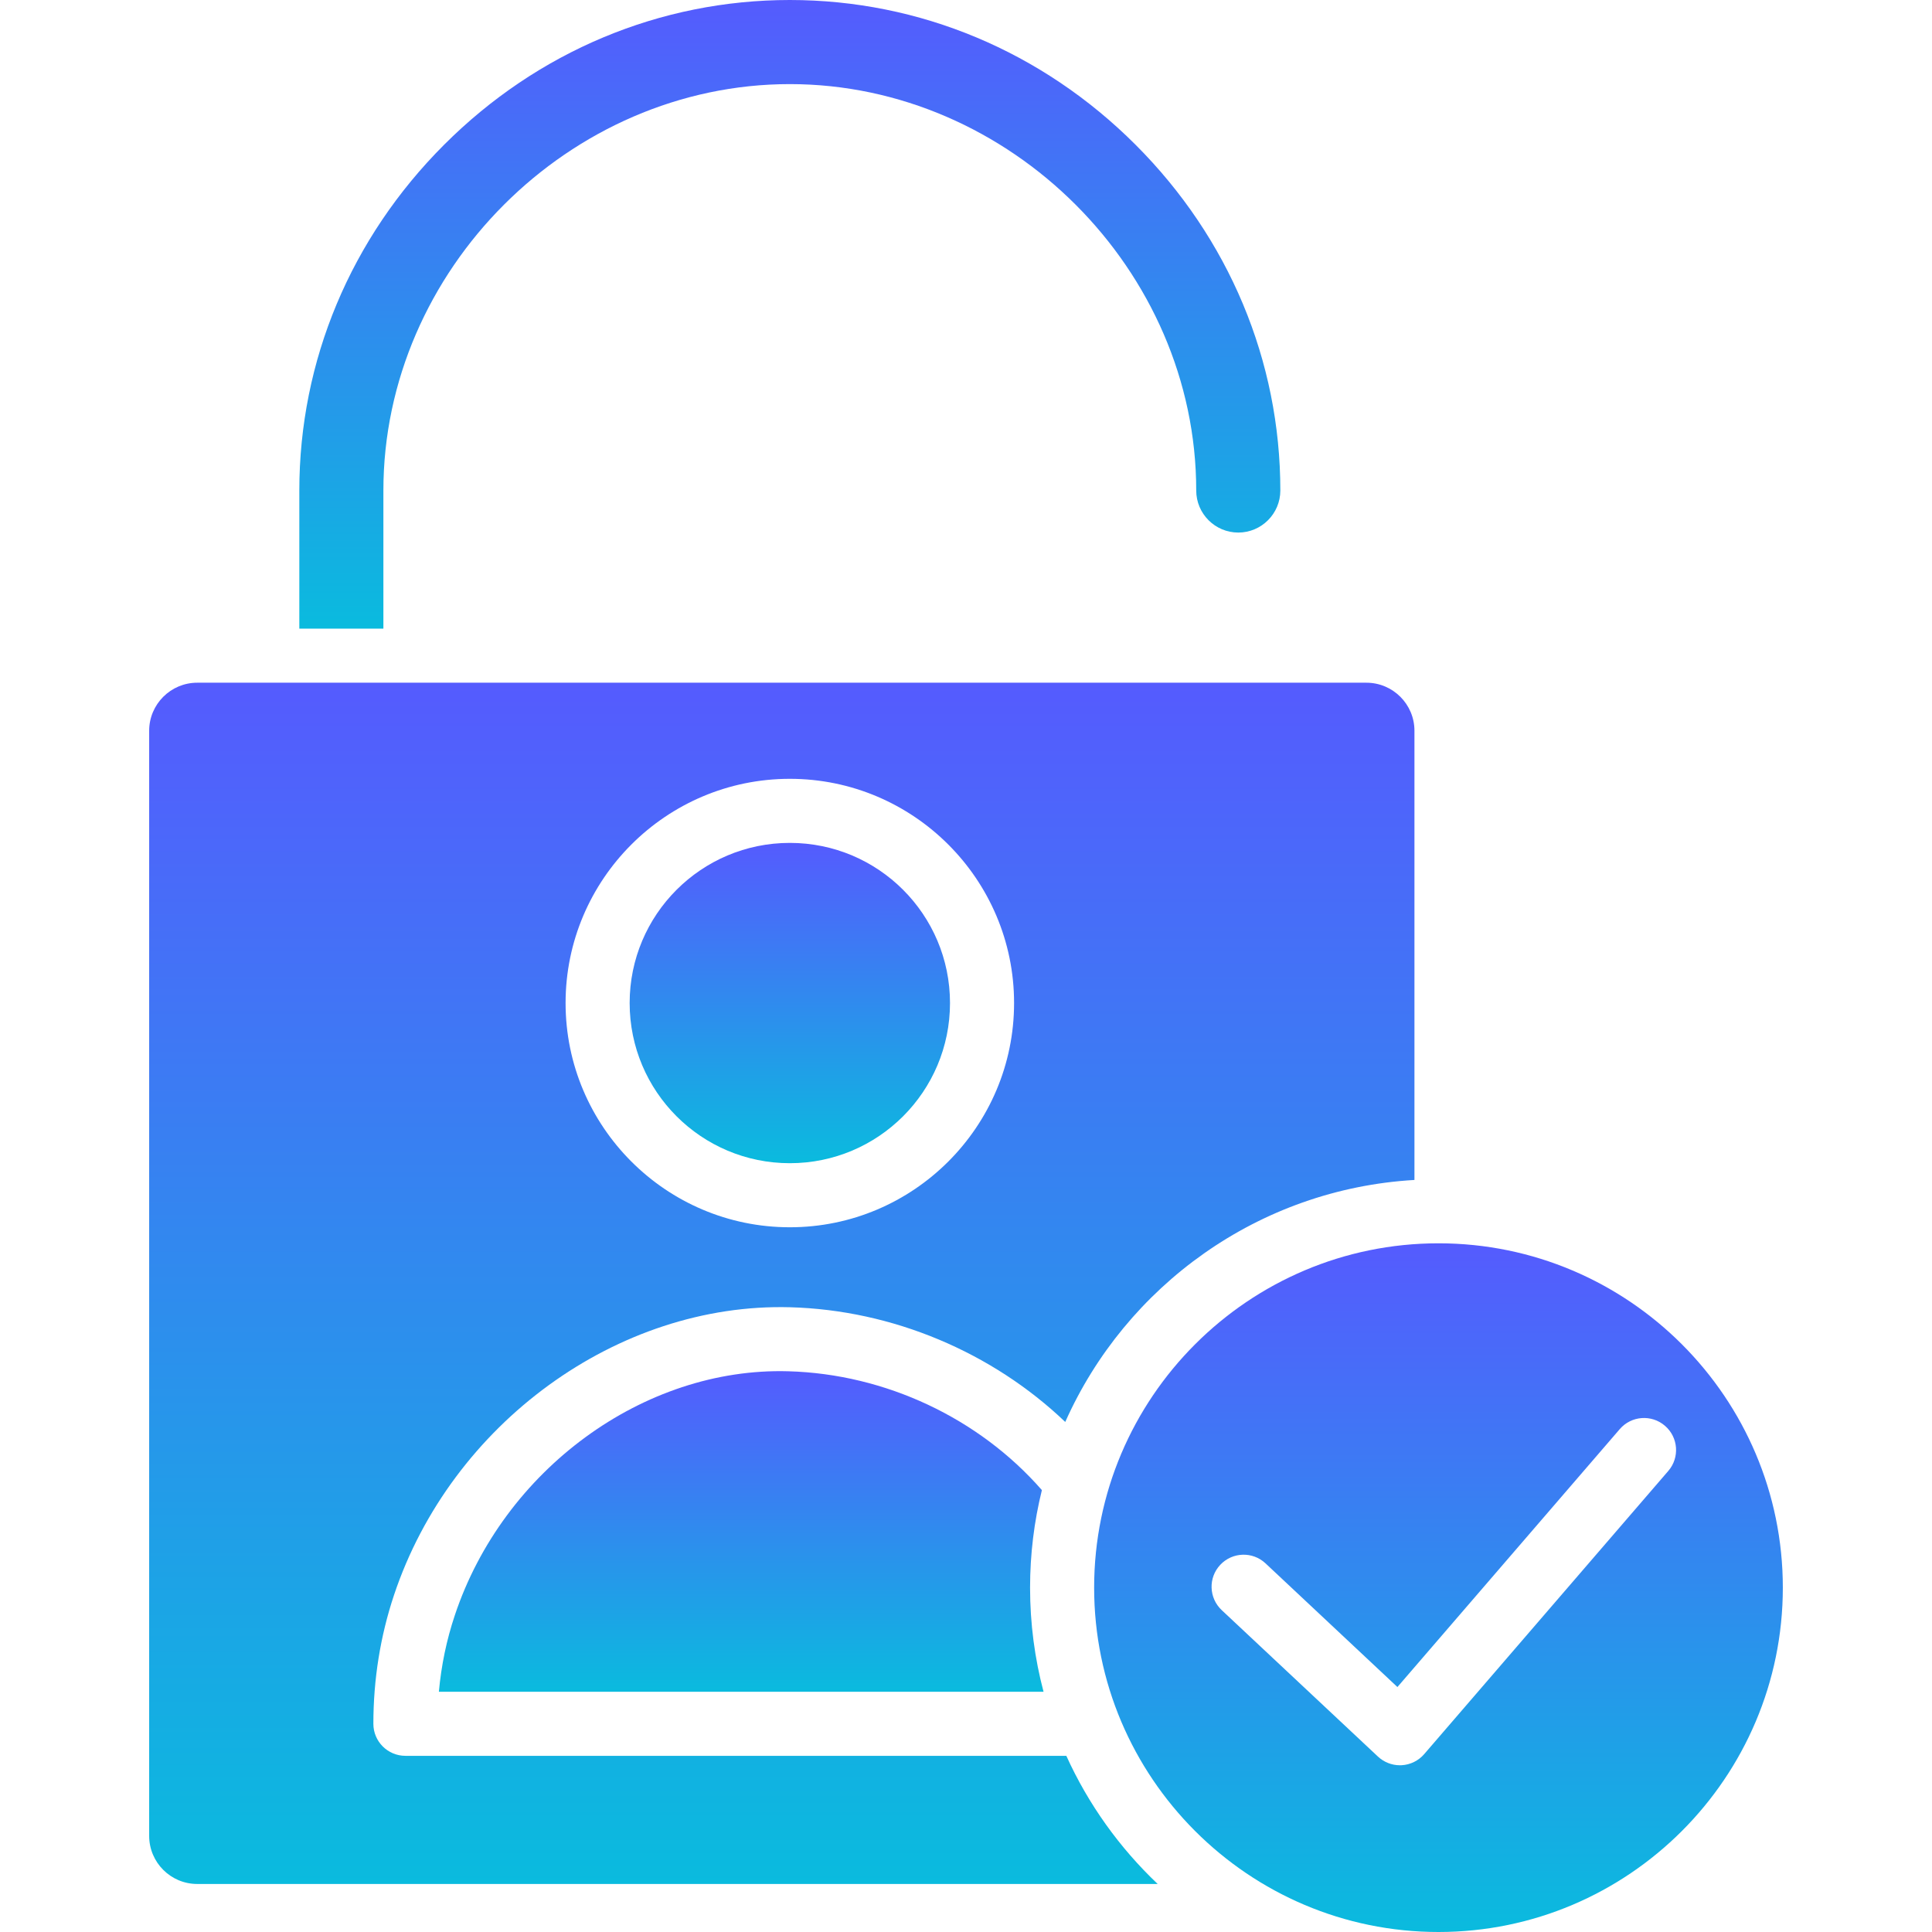
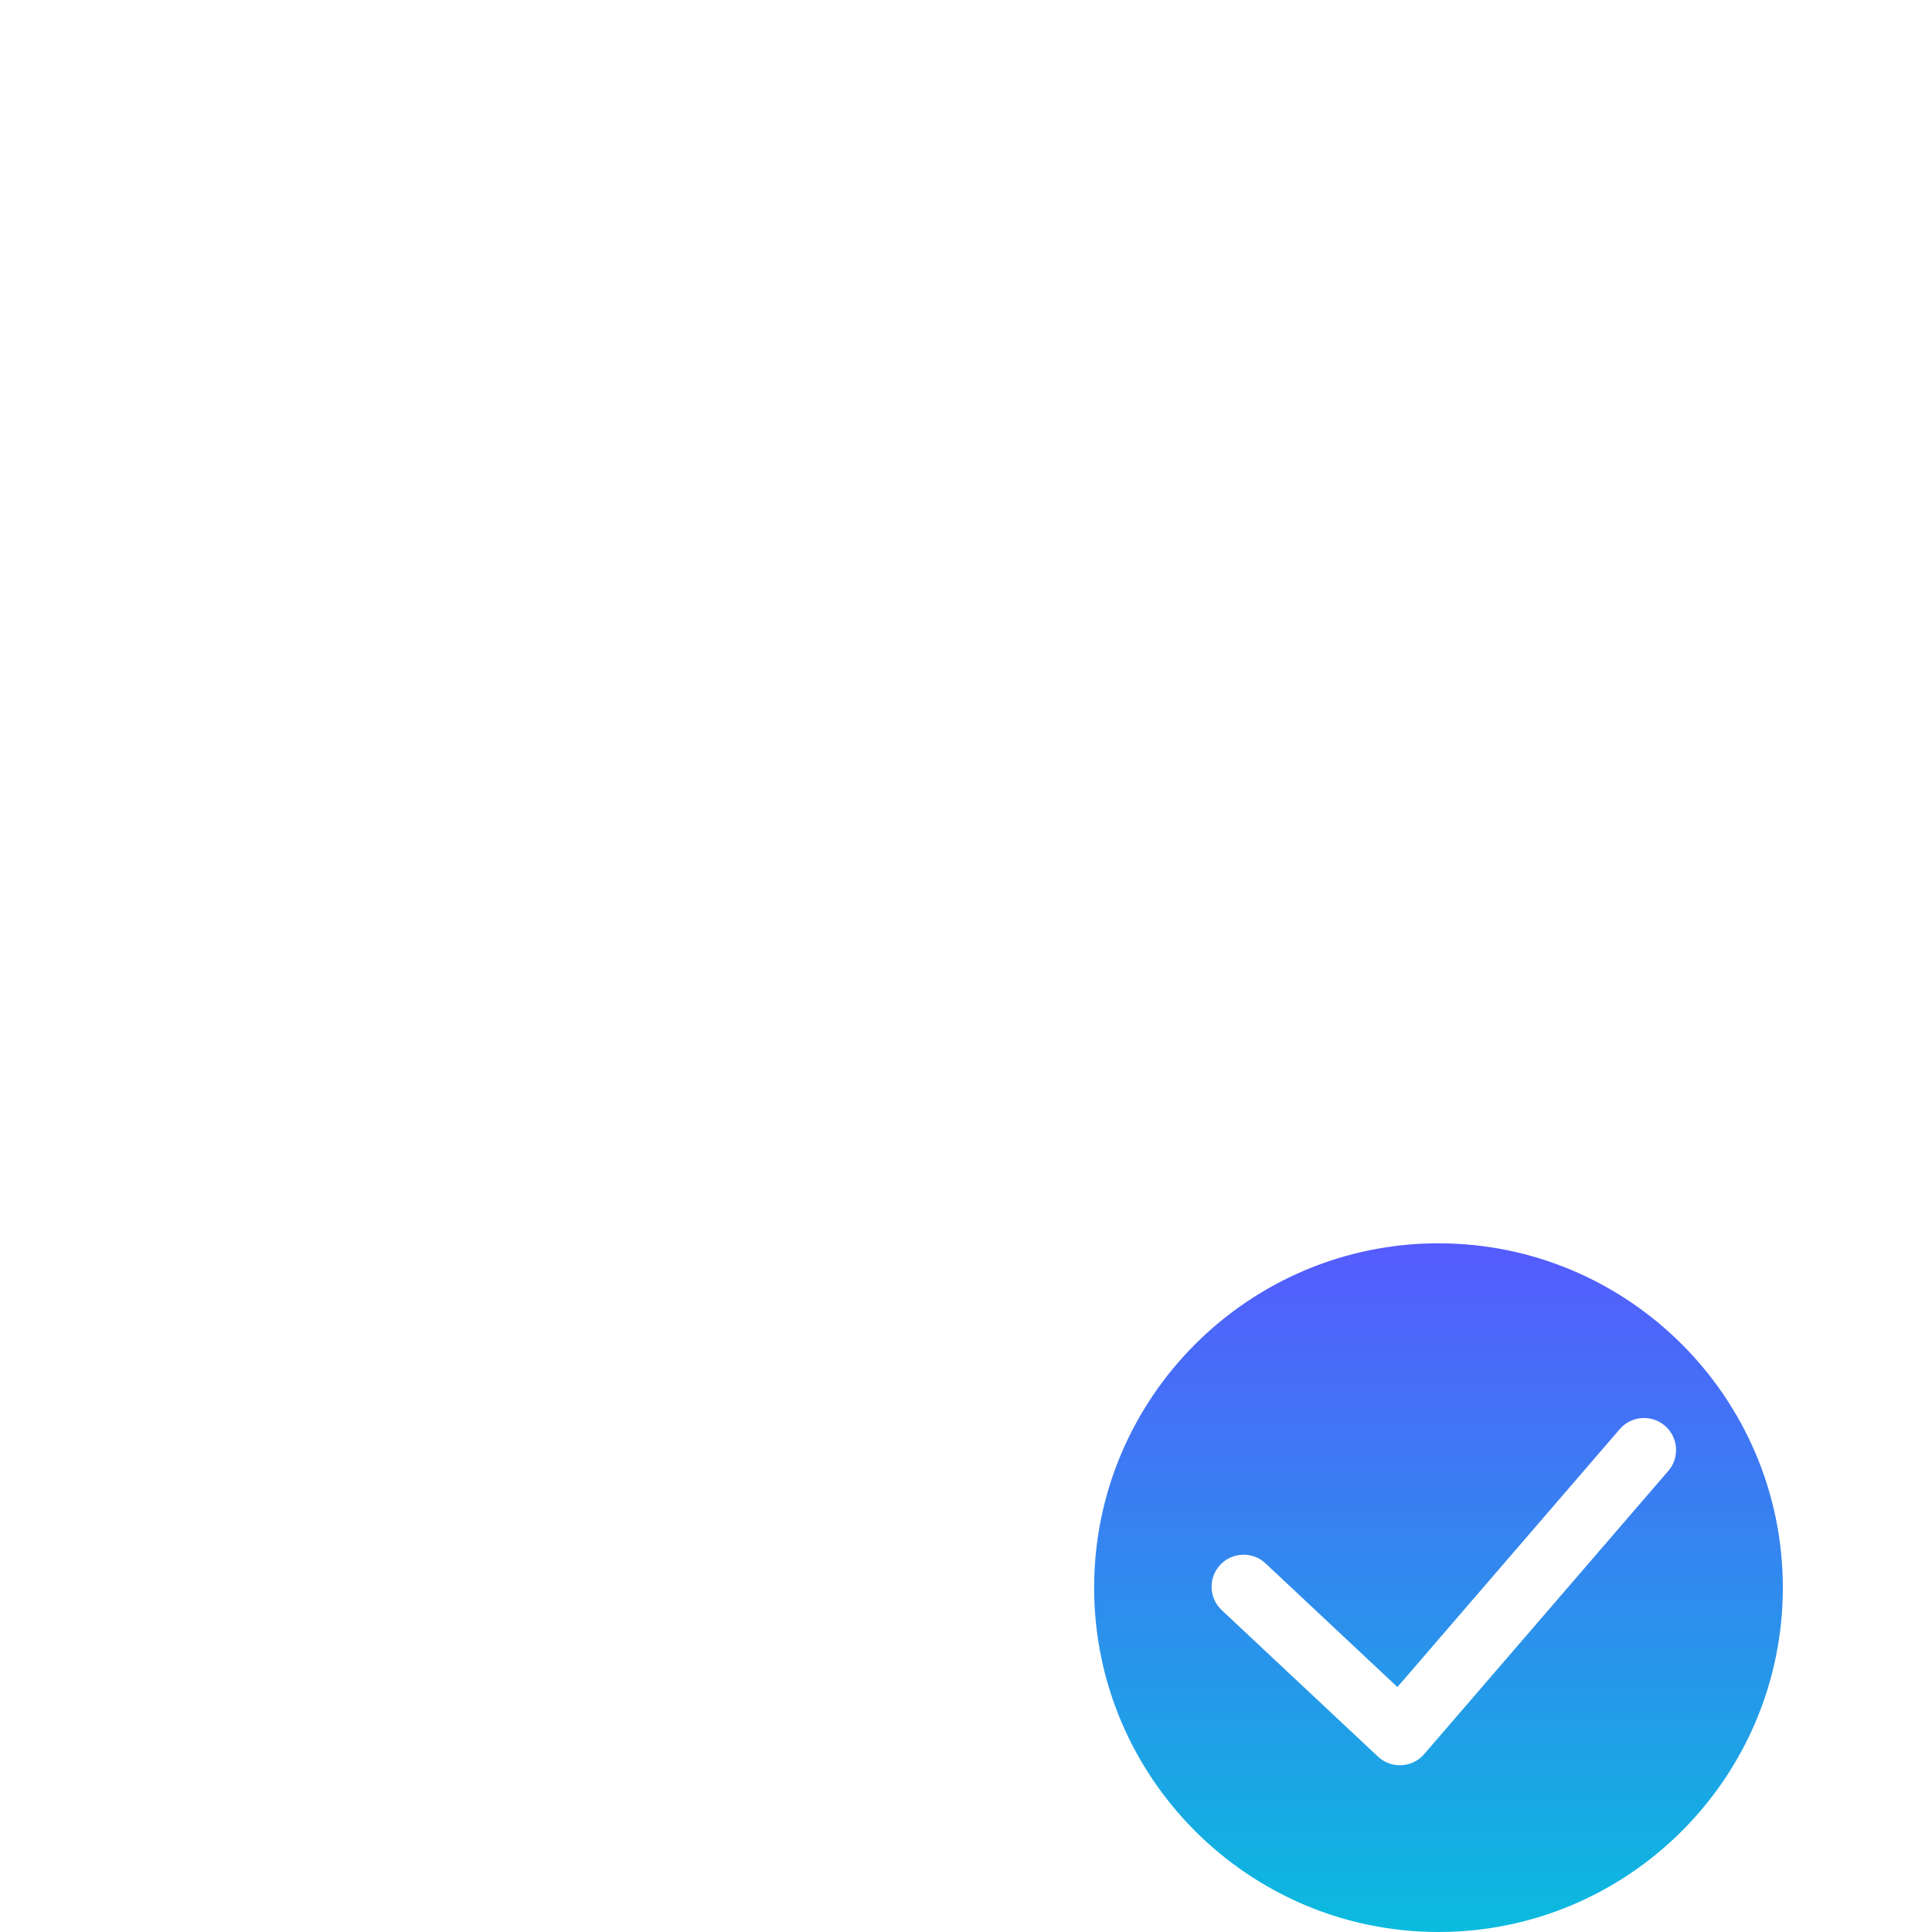
<svg xmlns="http://www.w3.org/2000/svg" width="43" height="43" viewBox="0 0 43 43" fill="none">
-   <path d="M23.733 39.079H9.023C8.63 39.079 8.31 38.76 8.31 38.366C8.31 37.378 8.465 36.414 8.769 35.502C10.043 31.683 13.75 28.991 17.584 29.095C19.868 29.158 22.081 30.095 23.709 31.648C25.057 28.622 28.011 26.464 31.481 26.262V16.264C31.481 15.675 31.002 15.195 30.412 15.195H4.389C3.799 15.195 3.32 15.675 3.32 16.264V40.861C3.32 41.451 3.799 41.931 4.389 41.931H25.766C24.917 41.125 24.222 40.158 23.733 39.079ZM17.579 17.334C20.331 17.334 22.57 19.573 22.57 22.324C22.57 25.076 20.331 27.315 17.579 27.315C14.827 27.315 12.588 25.076 12.588 22.324C12.588 19.573 14.827 17.334 17.579 17.334Z" fill="url(#paint0_linear_7159_7488)" />
  <path d="M32.016 27.672C27.79 27.672 24.352 31.11 24.352 35.336C24.352 39.562 27.79 43 32.016 43C36.242 43 39.68 39.562 39.68 35.336C39.68 31.11 36.242 27.672 32.016 27.672ZM37.131 32.738L31.697 39.042C31.57 39.189 31.388 39.278 31.195 39.288C31.182 39.289 31.169 39.289 31.157 39.289C30.976 39.289 30.802 39.22 30.669 39.096L27.191 35.836C26.904 35.566 26.889 35.115 27.159 34.828C27.428 34.541 27.879 34.526 28.166 34.795L31.102 37.548L36.051 31.807C36.308 31.509 36.758 31.476 37.056 31.733C37.355 31.99 37.388 32.44 37.131 32.738Z" fill="url(#paint1_linear_7159_7488)" />
-   <path d="M17.545 30.52C14.323 30.428 11.201 32.715 10.122 35.953C9.939 36.499 9.821 37.069 9.768 37.653H23.226C23.03 36.913 22.926 36.136 22.926 35.336C22.926 34.588 23.017 33.861 23.189 33.165C21.79 31.563 19.706 30.58 17.545 30.52Z" fill="url(#paint2_linear_7159_7488)" />
-   <path d="M17.579 25.889C19.548 25.889 21.144 24.293 21.144 22.324C21.144 20.356 19.548 18.76 17.579 18.76C15.61 18.76 14.014 20.356 14.014 22.324C14.014 24.293 15.61 25.889 17.579 25.889Z" fill="url(#paint3_linear_7159_7488)" />
-   <path d="M8.533 10.917C8.533 6.014 12.675 1.872 17.579 1.872C22.482 1.872 26.624 6.014 26.624 10.917C26.624 11.433 27.044 11.853 27.56 11.853C28.076 11.853 28.496 11.433 28.496 10.917C28.496 8.033 27.352 5.3 25.274 3.222C23.196 1.144 20.463 0 17.579 0C14.694 0 11.961 1.144 9.884 3.222C7.806 5.3 6.662 8.032 6.662 10.917V13.992H8.533V10.917Z" fill="url(#paint4_linear_7159_7488)" />
  <defs>
    <linearGradient id="paint0_linear_7159_7488" x1="17.401" y1="15.195" x2="17.401" y2="41.931" gradientUnits="userSpaceOnUse">
      <stop stop-color="#555BFE" />
      <stop offset="1" stop-color="#0ABBDE" />
    </linearGradient>
    <linearGradient id="paint1_linear_7159_7488" x1="32.016" y1="27.672" x2="32.016" y2="43" gradientUnits="userSpaceOnUse">
      <stop stop-color="#555BFE" />
      <stop offset="1" stop-color="#0ABBDE" />
    </linearGradient>
    <linearGradient id="paint2_linear_7159_7488" x1="16.497" y1="30.518" x2="16.497" y2="37.653" gradientUnits="userSpaceOnUse">
      <stop stop-color="#555BFE" />
      <stop offset="1" stop-color="#0ABBDE" />
    </linearGradient>
    <linearGradient id="paint3_linear_7159_7488" x1="17.579" y1="18.76" x2="17.579" y2="25.889" gradientUnits="userSpaceOnUse">
      <stop stop-color="#555BFE" />
      <stop offset="1" stop-color="#0ABBDE" />
    </linearGradient>
    <linearGradient id="paint4_linear_7159_7488" x1="17.579" y1="0" x2="17.579" y2="13.992" gradientUnits="userSpaceOnUse">
      <stop stop-color="#555BFE" />
      <stop offset="1" stop-color="#0ABBDE" />
    </linearGradient>
  </defs>
</svg>